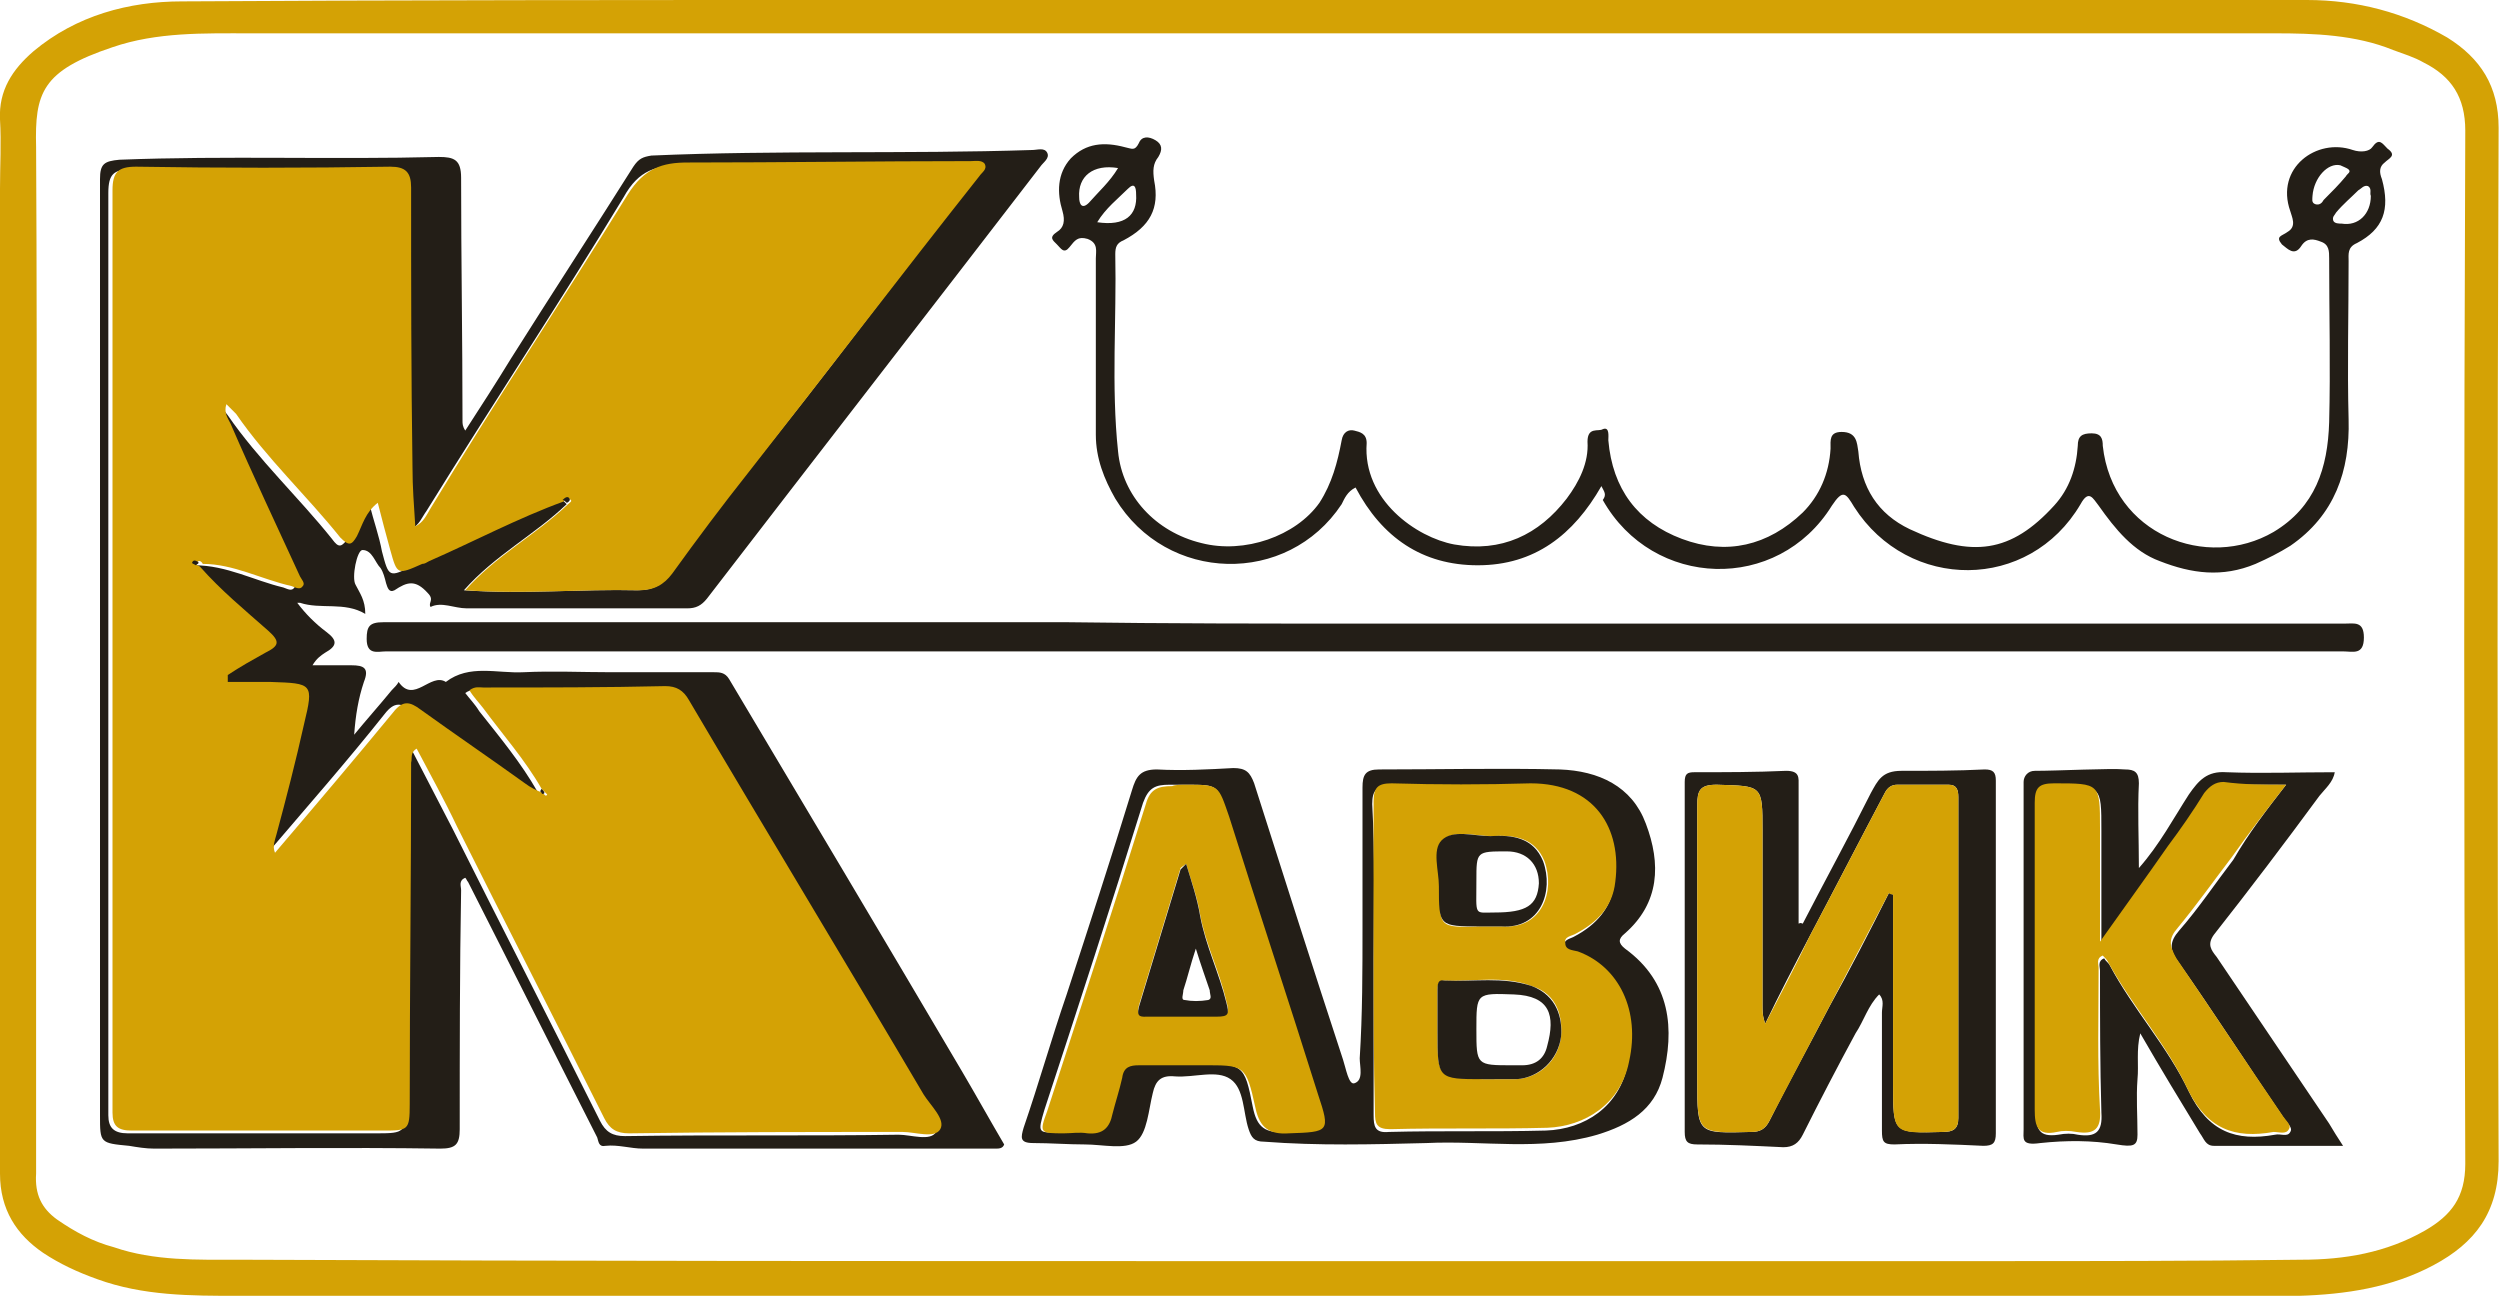
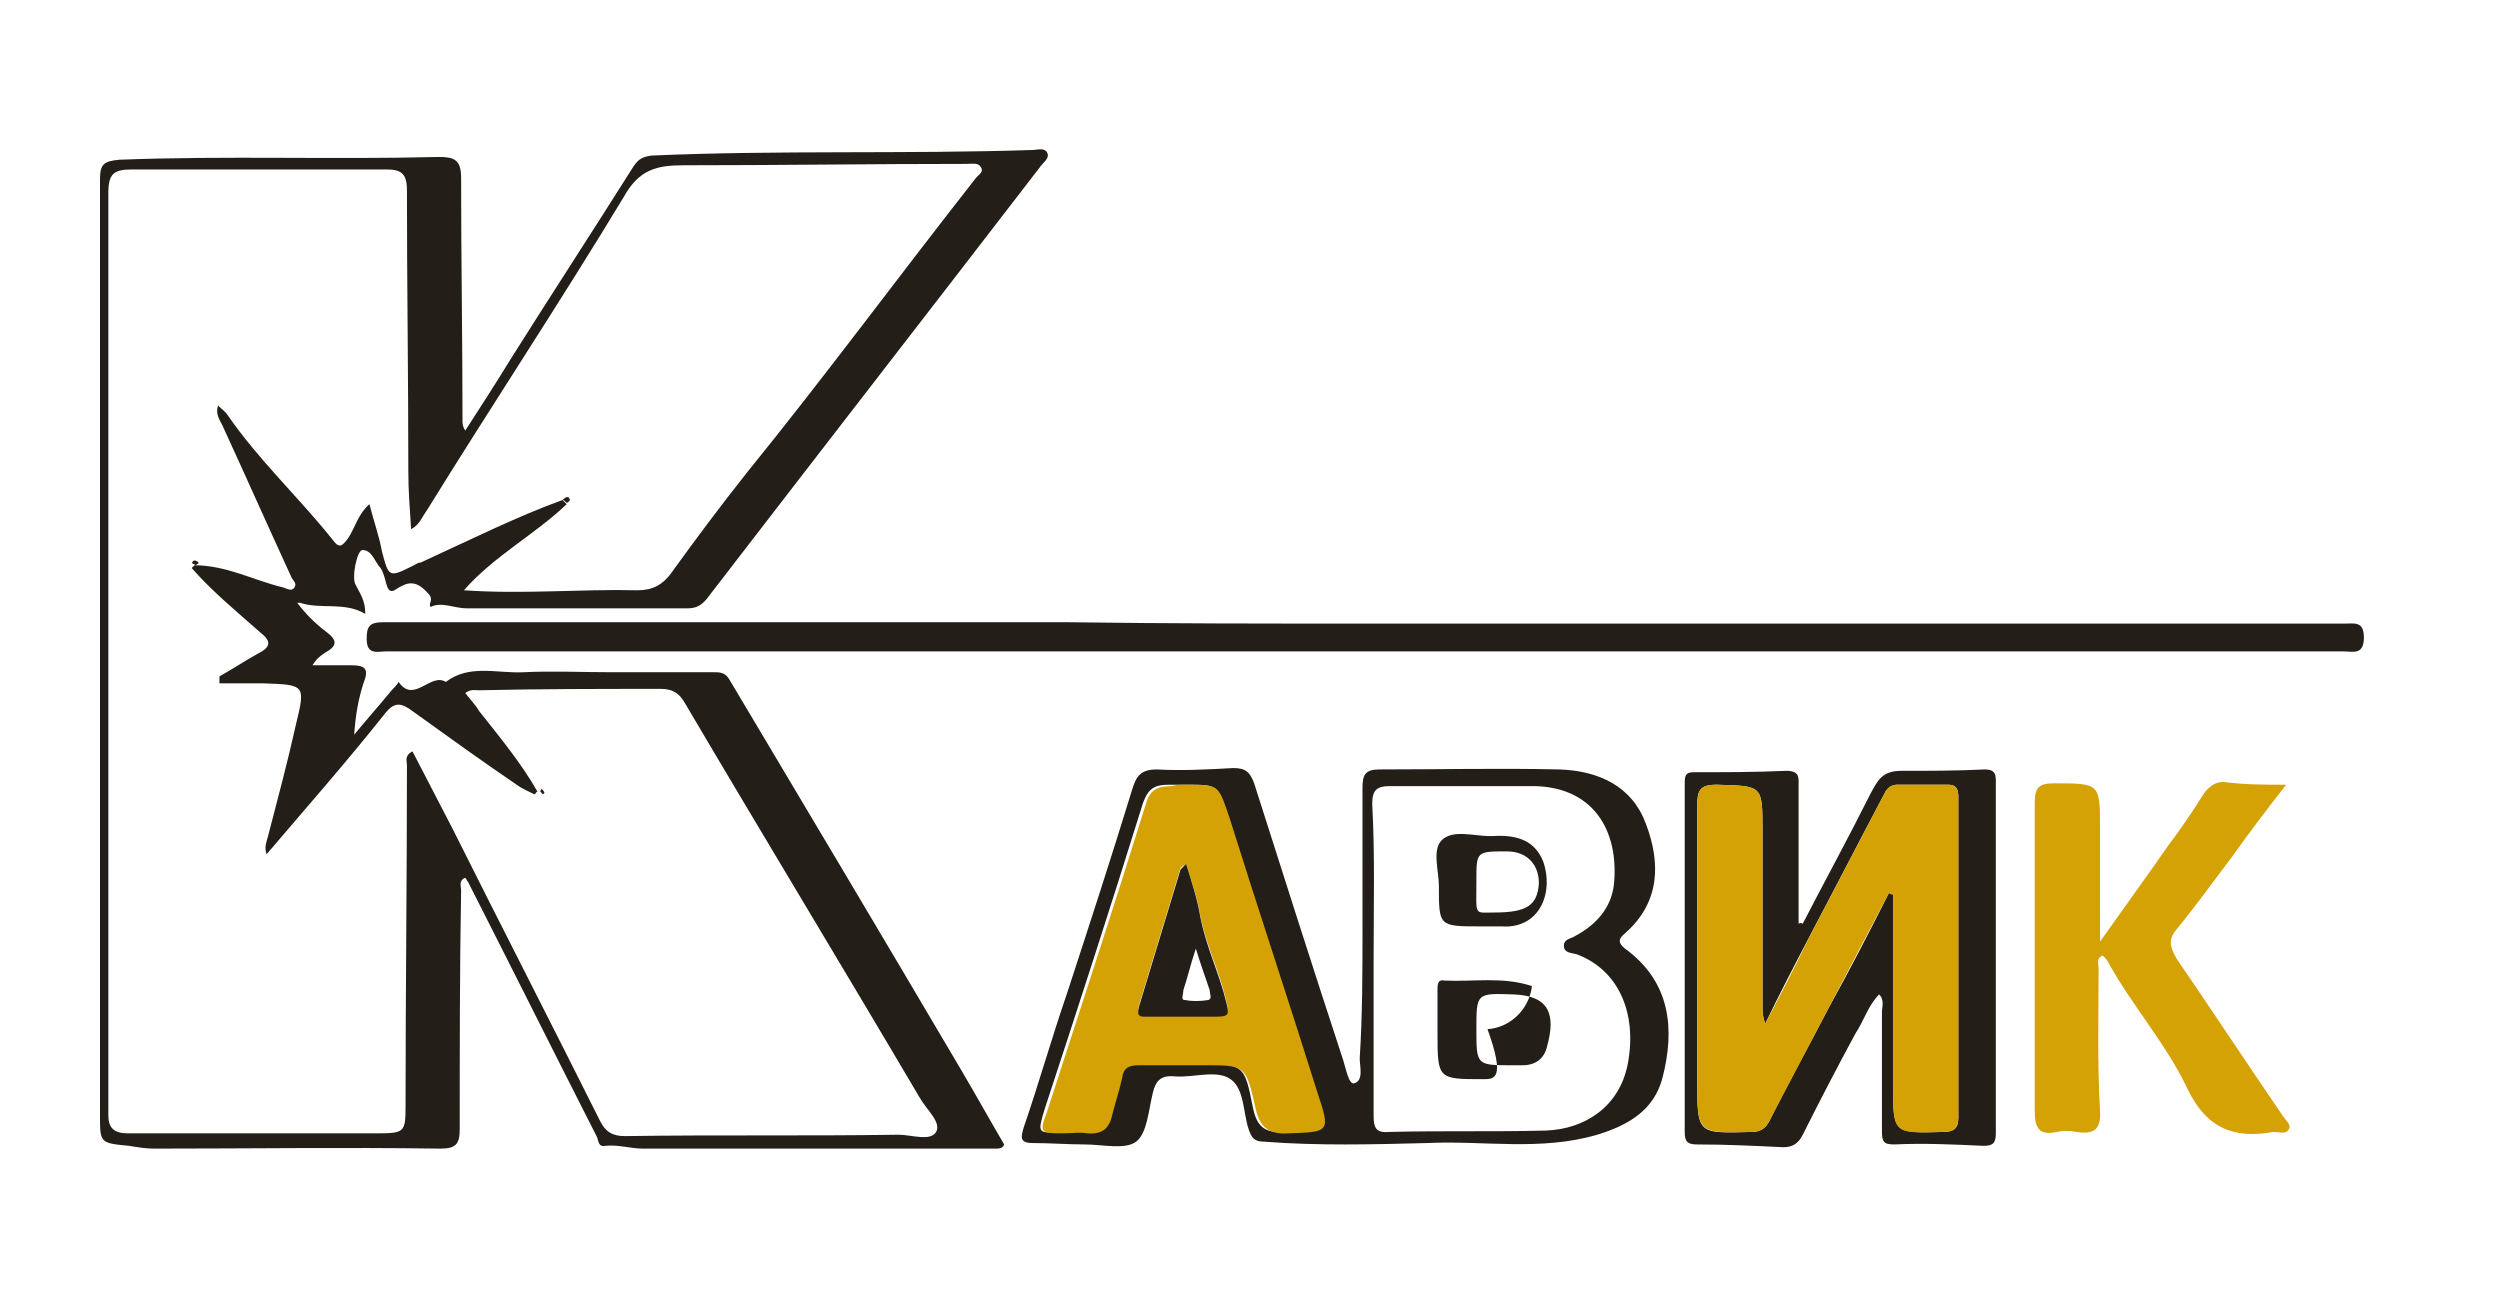
<svg xmlns="http://www.w3.org/2000/svg" version="1.1" id="Layer_1" x="0px" y="0px" viewBox="0 0 180 93.3" style="enable-background:new 0 0 180 93.3;" xml:space="preserve">
  <style type="text/css">
	.st0{fill:#D4A205;}
	.st1{fill:#231E17;}
</style>
  <g>
-     <path class="st0" d="M90,0c25.4,0,50.7,0,76.1,0c3.6,0,7,0.9,10.1,2.7c2.4,1.5,3.7,3.5,3.7,6.5c-0.1,24.8-0.1,49.6,0,74.4   c0,3.7-1.7,5.9-4.7,7.5c-3,1.6-6.3,2.1-9.7,2.2c-4.2,0.1-8.4,0-12.6,0c-45.2,0-90.4,0-135.7,0c-3.5,0-6.9,0-10.2-1.2   c-1.4-0.5-2.7-1.1-3.9-1.9C1.2,88.9,0,87.1,0,84.5c0-23.6,0-47.2,0-70.9c0-1.7,0.1-3.3,0-5C-0.1,6.5,0.9,5,2.4,3.7   c3.1-2.6,6.9-3.6,10.7-3.6C29.3,0,45.5,0,61.8,0C71.2,0,80.6,0,90,0C90,0,90,0,90,0z M89,90.8C89,90.8,89,90.8,89,90.8   c17.9,0,35.8,0,53.8,0c7.6,0,15.2,0,22.9-0.1c3.1,0,6.1-0.5,8.9-2.1c1.9-1.1,2.9-2.4,2.9-4.8c-0.1-24.8-0.1-49.6,0-74.4   c0-2.4-1-3.9-3-4.9c-0.7-0.4-1.4-0.6-2.2-0.9c-2.7-1.1-5.7-1.2-8.5-1.2c-25.1,0-50.1,0-75.2,0c-23.5,0-47.1,0-70.6,0   c-3.3,0-6.7-0.1-9.9,1c-5.1,1.7-5.6,3.3-5.5,7.2c0.1,18.5,0,37.1,0,55.6c0,6.1,0,12.2,0,18.3C2.5,86,3,87,4.1,87.8   c1.3,0.9,2.6,1.6,4.1,2c2.9,1,6,0.9,9,0.9C41.1,90.8,65,90.8,89,90.8z" />
    <path class="st1" d="M21.4,43.4c0.6,0.8,1.3,1.5,2.1,2.1c0.8,0.6,0.8,1-0.1,1.5c-0.3,0.2-0.6,0.4-0.9,0.9c0.9,0,1.9,0,2.8,0   c0.9,0,1.3,0.2,0.9,1.2c-0.4,1.2-0.6,2.4-0.7,3.8c0.9-1.1,1.8-2.1,2.7-3.2c0.2-0.2,0.4-0.4,0.5-0.6c1.1,1.6,2.3-0.7,3.4,0   c1.7-1.3,3.7-0.6,5.6-0.7c2.1-0.1,4.2,0,6.3,0c2.5,0,4.9,0,7.4,0c0.4,0,0.8,0,1.1,0.5c5.6,9.4,11.2,18.8,16.8,28.3   c1,1.7,2,3.5,3,5.2c-0.1,0.3-0.4,0.3-0.6,0.3c-8.5,0-16.9,0-25.4,0c-0.9,0-1.8-0.3-2.7-0.2c-0.5,0.1-0.5-0.3-0.6-0.6   c-3.1-6.1-6.2-12.3-9.3-18.4c-0.1-0.1-0.1-0.2-0.2-0.3c-0.5,0.2-0.3,0.6-0.3,0.9c-0.1,5.7-0.1,11.5-0.1,17.2c0,1.1-0.3,1.4-1.4,1.4   c-6.9-0.1-13.8,0-20.6,0c-0.6,0-1.2-0.1-1.8-0.2c-2.1-0.2-2.1-0.2-2.1-2.2c0-22.5,0-45,0-67.4c0-1.1,0.3-1.3,1.4-1.4   c7.7-0.3,15.3,0,23-0.2c1.1,0,1.6,0.2,1.6,1.5c0,5.8,0.1,11.7,0.1,17.5c0,0.2,0,0.4,0.2,0.7c1.1-1.7,2.2-3.4,3.3-5.2   c2.9-4.6,5.9-9.2,8.8-13.8c0.4-0.6,0.7-0.7,1.3-0.8c9.1-0.4,18.3-0.1,27.4-0.4c0.4,0,0.9-0.2,1.1,0.2c0.2,0.4-0.3,0.7-0.5,1   c-8,10.4-16,20.7-24,31.1c-0.4,0.5-0.8,0.7-1.4,0.7c-5.3,0-10.6,0-15.9,0c-0.9,0-1.8-0.5-2.6-0.1c-0.2-0.3,0.3-0.5-0.2-1   c-0.9-1-1.5-0.8-2.4-0.2c-0.4,0.2-0.5-0.2-0.6-0.5c-0.1-0.4-0.2-0.8-0.4-1.1c-0.4-0.4-0.6-1.3-1.3-1.3c-0.4,0-0.8,2-0.5,2.5   c0.3,0.6,0.7,1.1,0.7,2.1c-1.5-0.9-3.2-0.3-4.7-0.8c-0.1,0-0.2,0-0.3,0C21.3,43.3,21.3,43.4,21.4,43.4z M40.5,36   c0.1,0.1,0.2,0.2,0.3,0.3c-2.3,2.2-5.2,3.7-7.4,6.2c4.3,0.3,8.4-0.1,12.5,0c1.1,0,1.8-0.4,2.4-1.2c1.8-2.5,3.6-4.9,5.5-7.3   c5.6-6.9,10.9-14.1,16.4-21.1c0.2-0.3,0.7-0.5,0.4-0.9c-0.2-0.3-0.6-0.2-1-0.2c-6.8,0-13.6,0.1-20.4,0.1c-1.9,0-3.2,0.3-4.3,2.3   c-4.6,7.6-9.5,15-14.2,22.6c-0.3,0.4-0.5,1-1.1,1.3c-0.1-1.5-0.2-2.8-0.2-4.2c0-6.7-0.1-13.5-0.1-20.2c0-1.2-0.4-1.5-1.5-1.5   c-6.1,0-12.2,0-18.3,0c-1.3,0-1.7,0.3-1.7,1.7c0,21.8,0,43.5,0,65.3c0,0.4,0,0.7,0,1.1c0,0.9,0.4,1.3,1.4,1.3c6,0,12,0,18,0   c1.9,0,2-0.1,2-1.9c0-8.2,0.1-16.4,0.1-24.6c0-0.3-0.2-0.7,0.4-1c1,1.9,1.9,3.7,2.9,5.6c3.5,7,7.1,14,10.6,21   c0.4,0.8,0.9,1.1,1.8,1.1c6.6-0.1,13.1,0,19.7-0.1c0.9,0,2.3,0.5,2.7-0.2c0.4-0.7-0.7-1.6-1.2-2.5c-5.6-9.5-11.3-18.9-16.9-28.4   c-0.4-0.7-0.9-1-1.7-1c-4.4,0-8.8,0-13.1,0.1c-0.3,0-0.6-0.1-1,0.2c0.3,0.4,0.7,0.8,1,1.3c1.5,1.9,3,3.7,4.2,5.8   c-0.1,0-0.1,0.1-0.2,0.2c-0.4-0.2-0.9-0.4-1.3-0.7c-2.5-1.7-5-3.5-7.5-5.3c-0.8-0.6-1.3-0.7-2,0.2c-2.7,3.4-5.6,6.7-8.5,10.1   c-0.2-0.5,0-0.9,0.1-1.3c0.7-2.7,1.4-5.3,2-8c0.7-2.9,0.7-2.9-2.4-3c-1,0-2.1,0-3.1,0c0-0.2,0-0.3,0-0.5c0.9-0.5,1.8-1.1,2.7-1.6   c1-0.5,1.1-0.9,0.2-1.6c-1.7-1.5-3.4-2.9-4.9-4.6c0.1-0.1,0.1-0.1,0.2-0.2c2.3,0,4.3,1.1,6.4,1.6c0.3,0.1,0.6,0.3,0.8,0   c0.2-0.3-0.1-0.5-0.2-0.7c-1.7-3.7-3.3-7.3-5-11c-0.2-0.4-0.5-0.8-0.3-1.4c0.3,0.3,0.5,0.4,0.7,0.7c2.2,3.2,5.1,5.9,7.5,8.9   c0.5,0.7,0.7,0.6,1.2-0.1c0.5-0.8,0.7-1.7,1.5-2.4c0.3,1.2,0.7,2.3,0.9,3.4c0.5,1.9,0.5,1.9,2.3,1c0.2-0.1,0.3-0.2,0.5-0.2   C34,38.8,37.2,37.2,40.5,36z" />
    <path class="st1" d="M98.3,44.9c23.5,0,47,0,70.5,0c0.7,0,1.4-0.2,1.4,1c0,1.3-0.8,1-1.5,1c-26.4,0-52.8,0-79.1,0   c-20.6,0-41.2,0-61.8,0c-0.6,0-1.4,0.3-1.4-0.9c0-0.9,0.2-1.2,1.2-1.2c16.4,0,32.9,0,49.3,0C84,44.9,91.1,44.9,98.3,44.9   C98.3,44.9,98.3,44.9,98.3,44.9z" />
-     <path class="st1" d="M115.3,35c-2,3.5-4.8,5.7-8.9,5.7c-4,0-6.9-2-8.8-5.6c-0.6,0.3-0.8,0.8-1,1.2c-3.9,5.9-12.6,5.7-16.3-0.4   c-0.8-1.4-1.4-2.9-1.4-4.6c0-4.2,0-8.5,0-12.7c0-0.5,0.2-1.1-0.6-1.4c-0.7-0.2-0.9,0.1-1.3,0.6c-0.4,0.5-0.6,0.1-0.9-0.2   c-0.3-0.3-0.6-0.5,0-0.9c0.5-0.3,0.6-0.8,0.4-1.5c-0.4-1.3-0.4-2.7,0.6-3.8c1.1-1.1,2.4-1.2,3.9-0.8c0.5,0.1,0.7,0.3,1-0.3   c0.2-0.5,0.7-0.5,1.2-0.2c0.5,0.3,0.5,0.7,0.2,1.2c-0.4,0.5-0.4,1-0.3,1.7c0.4,2-0.3,3.3-2.2,4.3c-0.5,0.2-0.6,0.5-0.6,1   c0.1,4.7-0.3,9.5,0.2,14.2c0.3,3.2,2.7,5.8,6,6.6c3.1,0.8,6.8-0.5,8.5-2.9c0.9-1.4,1.3-2.9,1.6-4.5c0.1-0.6,0.5-0.8,0.9-0.7   c0.4,0.1,0.9,0.2,0.9,0.9c-0.3,4.1,3.6,6.8,6.3,7.3c3.4,0.6,6.1-0.7,8.1-3.3c0.9-1.2,1.6-2.6,1.5-4.1c0-1.1,0.8-0.7,1.1-0.9   c0.5-0.2,0.4,0.5,0.4,0.8c0.3,3.5,2.1,5.9,5.3,7.1c3.2,1.2,6.2,0.5,8.7-1.9c1.2-1.2,1.9-2.8,2-4.6c0-0.6-0.1-1.2,0.8-1.2   c1.1,0,1.1,0.8,1.2,1.4c0.2,2.6,1.4,4.5,3.7,5.6c4.5,2.1,7.3,1.7,10.4-1.7c1.1-1.2,1.6-2.7,1.7-4.3c0-0.7,0.3-0.9,1-0.9   c0.7,0,0.8,0.4,0.8,0.9c0.7,6.4,7.5,9,12.3,6.2c3-1.8,3.9-4.6,4-7.9c0.1-3.9,0-7.9,0-11.8c0-0.5,0-1-0.6-1.2   c-0.5-0.2-1-0.3-1.4,0.3c-0.5,0.8-1,0.2-1.4-0.1c-0.5-0.6,0-0.6,0.4-0.9c0.7-0.4,0.3-1.1,0.2-1.5c-1.1-3.1,1.9-5.3,4.5-4.4   c0.6,0.2,1.2,0.1,1.4-0.2c0.5-0.7,0.7-0.3,1.1,0.1c0.7,0.5,0.1,0.7-0.2,1c-0.4,0.3-0.4,0.7-0.2,1.2c0.6,2.2,0.1,3.6-1.8,4.6   c-0.7,0.3-0.6,0.8-0.6,1.3c0,3.8-0.1,7.6,0,11.4c0.1,3.7-1,6.9-4.2,9.1c-0.8,0.5-1.6,0.9-2.5,1.3c-2.4,1-4.6,0.7-6.9-0.2   c-1.9-0.7-3.2-2.3-4.4-4c-0.4-0.5-0.7-1.2-1.3-0.1c-3.7,6.3-12.4,6.3-16.3,0.2c-0.6-1-0.8-1.3-1.6-0.1c-3.9,6.3-12.9,6-16.5-0.4   C115.7,35.6,115.5,35.4,115.3,35z M80.5,12.1c-1.8-0.3-2.9,0.6-2.8,2.1c0,0.5,0.2,0.9,0.7,0.4C79.1,13.8,79.9,13.1,80.5,12.1z    M79,16c2,0.3,2.9-0.5,2.8-2c0-0.5-0.1-0.9-0.6-0.4C80.5,14.3,79.6,15,79,16z M166.5,14.1c0,0.2-0.1,0.5,0.2,0.6   c0.3,0.1,0.5-0.1,0.6-0.3c0.6-0.6,1.1-1.1,1.6-1.7c0.1-0.2,0.4-0.3,0.2-0.5c-0.1-0.1-0.4-0.2-0.6-0.3   C167.6,11.7,166.6,12.8,166.5,14.1z M170.7,14.1c-0.1-0.2,0.1-0.5-0.2-0.7c-0.3-0.1-0.5,0.2-0.7,0.3c-0.5,0.5-1.1,1-1.6,1.6   c-0.1,0.2-0.3,0.3-0.2,0.6c0.1,0.2,0.4,0.2,0.6,0.2C169.8,16.3,170.7,15.4,170.7,14.1z" />
    <path class="st1" d="M98.1,66.7c0-3.3,0-6.7,0-10c0-0.9,0.2-1.3,1.2-1.3c4.3,0,8.7-0.1,13,0c2.8,0.1,5.2,1.2,6.2,3.9   c1.1,2.9,1,5.7-1.5,7.9c-0.5,0.4-0.5,0.7,0,1.1c3.3,2.4,3.6,5.8,2.7,9.3c-0.6,2.3-2.4,3.4-4.7,4.1c-4.1,1.2-8.2,0.4-12.3,0.6   c-3.9,0.1-7.8,0.2-11.7-0.1c-0.7,0-0.9-0.3-1.1-0.9c-0.4-1.2-0.3-2.9-1.3-3.6c-1-0.7-2.6-0.1-4-0.2c-1-0.1-1.4,0.3-1.6,1.2   c-0.3,1.2-0.4,2.9-1.2,3.5c-0.8,0.6-2.4,0.2-3.7,0.2c-1.2,0-2.5-0.1-3.7-0.1c-1,0-0.9-0.4-0.7-1.1c1.1-3.2,2-6.4,3.1-9.6   c1.6-4.9,3.2-9.8,4.7-14.7c0.3-1,0.6-1.5,1.8-1.5c1.8,0.1,3.7,0,5.5-0.1c0.9,0,1.2,0.3,1.5,1.1c2.1,6.6,4.2,13.2,6.4,19.9   c0.2,0.6,0.4,1.8,0.8,1.7c0.7-0.2,0.4-1.2,0.4-1.8C98.1,73,98.1,69.9,98.1,66.7C98.1,66.7,98.1,66.7,98.1,66.7z M98.9,69   C98.9,69,98.9,69,98.9,69c0,3.8,0,7.5,0,11.3c0,0.8,0.1,1.3,1.1,1.2c3.8-0.1,7.5,0,11.3-0.1c2.8-0.1,5.3-1.7,5.9-4.8   c0.7-3.7-0.7-6.8-3.7-7.9c-0.4-0.1-0.9-0.1-0.9-0.6c0-0.5,0.5-0.5,0.8-0.7c1.5-0.8,2.6-2,2.8-3.7c0.4-3.9-1.5-7.2-6.1-7.1   c-3.3,0-6.7,0-10,0c-1,0-1.3,0.3-1.3,1.3C99,61.5,98.9,65.2,98.9,69z M85.4,56.5c-0.4,0-0.8,0-1.2,0c-1,0-1.5,0.2-1.9,1.3   c-2.3,7.4-4.7,14.8-7.1,22.1c-0.5,1.7-0.5,1.7,1.2,1.6c0.6,0,1.1-0.1,1.7,0c1.1,0.1,1.6-0.4,1.8-1.4c0.2-0.9,0.6-1.7,0.7-2.6   c0.1-0.8,0.5-0.9,1.2-0.9c1.5,0,3,0,4.5,0c3.2,0,3.3,0,3.9,3.1c0.3,1.5,0.9,1.9,2.4,1.8c2.9-0.1,3-0.1,2.1-2.8   c-2.1-6.7-4.3-13.3-6.4-20C87.7,56.5,87.7,56.5,85.4,56.5z" />
    <path class="st1" d="M129.8,66.5c1.6-3.1,3.3-6.2,4.9-9.4c0.5-0.9,0.8-1.6,2.2-1.6c2,0,4,0,6-0.1c0.6,0,0.8,0.2,0.8,0.8   c0,8.5,0,16.9,0,25.4c0,0.7-0.2,0.9-0.9,0.9c-2.1-0.1-4.3-0.2-6.4-0.1c-0.8,0-0.9-0.2-0.9-1c0-2.8,0-5.7,0-8.5   c0-0.4,0.2-0.9-0.2-1.3c-0.8,0.8-1.1,1.9-1.7,2.8c-1.3,2.4-2.6,4.9-3.8,7.3c-0.3,0.6-0.7,0.9-1.4,0.9c-2.1-0.1-4.1-0.2-6.2-0.2   c-0.7,0-0.9-0.2-0.9-0.9c0-8.4,0-16.8,0-25.2c0-0.6,0.2-0.7,0.7-0.7c2.2,0,4.4,0,6.6-0.1c1,0,0.9,0.5,0.9,1.1c0,3.2,0,6.3,0,9.5   c0,0.1,0,0.2,0,0.4C129.7,66.4,129.7,66.5,129.8,66.5z M136,64.3c0.1,0,0.2,0.1,0.3,0.1c0,0.3,0,0.7,0,1c0,4.2,0,8.5,0,12.7   c0,3.5,0,3.5,3.6,3.4c0.7,0,1.1-0.2,1.1-1c0-7.7,0-15.4,0-23.1c0-0.5-0.1-0.9-0.7-0.9c-1.2,0-2.5,0-3.7,0c-0.4,0-0.7,0.2-0.9,0.6   c-1.8,3.4-3.6,6.9-5.4,10.3c-1.1,2.1-2.2,4.2-3.2,6.3c-0.2-0.5-0.2-0.9-0.2-1.3c0-4.2,0-8.4,0-12.6c0-3.3,0-3.2-3.3-3.3   c-1.2,0-1.4,0.4-1.4,1.5c0,6.6,0,13.2,0,19.8c0,3.9,0,3.8,3.9,3.7c0.6,0,1-0.2,1.3-0.8c1.4-2.8,2.9-5.5,4.3-8.2   C133.2,69.8,134.6,67.1,136,64.3z" />
-     <path class="st1" d="M145.7,56.3c0-0.4,0.3-0.8,0.8-0.8c1.7,0,5.5-0.2,6.5-0.1c0.7,0,1,0.2,1,1c-0.1,2,0,3.9,0,6.1   c1.5-1.7,2.5-3.6,3.6-5.3c0.7-1,1.3-1.7,2.7-1.6c2.6,0.1,5.1,0,7.8,0c-0.1,0.7-0.7,1.2-1.1,1.7c-2.5,3.4-5,6.7-7.6,10   c-0.5,0.7-0.2,1.1,0.2,1.6c2.7,4,5.4,8,8.1,12c0.3,0.5,0.6,1,1,1.6c-3.2,0-6.3,0-9.3,0c-0.6,0-0.7-0.5-1-0.9   c-1.4-2.3-2.8-4.6-4.3-7.2c-0.3,1.2-0.1,2.3-0.2,3.3c-0.1,1.3,0,2.6,0,4c0,0.8-0.3,0.9-1.5,0.7c-1.8-0.3-3.6-0.3-5.5-0.1   c-1.4,0.2-1.2-0.3-1.2-1c0-8.1,0-16.1,0-24.2C145.7,57,145.7,56.7,145.7,56.3z M164.6,56.5c-1.6,0-3,0-4.4,0   c-0.6,0-1.1,0.2-1.4,0.8c-0.8,1.3-1.7,2.5-2.6,3.8c-1.6,2.2-3.2,4.5-4.9,6.9c0-2.9,0-5.5,0-8.2c0-3.3,0-3.2-3.3-3.2   c-1.1,0-1.4,0.4-1.4,1.4c0,7.4,0,14.7,0,22.1c0,1.2,0.2,1.8,1.6,1.6c0.5-0.1,1-0.1,1.4,0c1.3,0.2,1.8-0.2,1.7-1.6   c-0.1-3.4-0.1-6.8-0.1-10.2c0-0.3-0.2-0.7,0.3-0.9c0.1,0.2,0.3,0.3,0.4,0.5c1.7,3.2,4.2,5.9,5.7,9.1c1.4,2.9,3.4,3.6,6.2,3.1   c0.4-0.1,0.9,0.2,1.1-0.2c0.2-0.3-0.2-0.6-0.4-0.9c-2.6-3.8-5.1-7.7-7.7-11.4c-0.6-0.8-0.6-1.4,0.1-2.2c1.4-1.6,2.6-3.4,3.9-5.1   C161.9,60,163.2,58.3,164.6,56.5z" />
-     <path class="st0" d="M39,56.8c-1.2-2.1-2.8-3.9-4.2-5.8c-0.3-0.4-0.7-0.8-1-1.3c0.4-0.3,0.7-0.2,1-0.2c4.4,0,8.8,0,13.1-0.1   c0.8,0,1.3,0.3,1.7,1c5.6,9.5,11.3,18.9,16.9,28.4c0.5,0.8,1.6,1.8,1.2,2.5c-0.4,0.7-1.8,0.2-2.7,0.2c-6.6,0-13.1,0-19.7,0.1   c-0.9,0-1.4-0.3-1.8-1.1c-3.5-7-7.1-14-10.6-21c-0.9-1.9-1.9-3.7-2.9-5.6c-0.5,0.3-0.3,0.7-0.4,1c0,8.2-0.1,16.4-0.1,24.6   c0,1.9-0.1,1.9-2,1.9c-6,0-12,0-18,0c-1,0-1.4-0.3-1.4-1.3c0-0.3,0-0.7,0-1.1c0-21.8,0-43.5,0-65.3c0-1.3,0.4-1.7,1.7-1.7   c6.1,0.1,12.2,0.1,18.3,0c1.1,0,1.5,0.4,1.5,1.5c0,6.7,0,13.5,0.1,20.2c0,1.3,0.1,2.7,0.2,4.2c0.6-0.3,0.8-0.8,1.1-1.3   c4.6-7.6,9.5-15,14.2-22.6c1.2-1.9,2.5-2.3,4.3-2.3c6.8,0,13.6-0.1,20.4-0.1c0.3,0,0.8-0.1,1,0.2c0.2,0.4-0.2,0.6-0.4,0.9   C64.8,19.9,59.4,27,53.9,34c-1.9,2.4-3.7,4.8-5.5,7.3c-0.6,0.8-1.3,1.2-2.4,1.2c-4.1-0.1-8.2,0.3-12.5,0c2.2-2.5,5.1-4,7.4-6.2   c0.1-0.1,0.3-0.2,0.2-0.3c-0.2-0.2-0.4-0.1-0.5,0.1c-3.3,1.2-6.5,2.9-9.7,4.3c-0.2,0.1-0.3,0.2-0.5,0.2c-1.8,0.8-1.8,0.8-2.3-1   c-0.3-1.1-0.6-2.2-0.9-3.4c-0.9,0.7-1.1,1.6-1.5,2.4c-0.4,0.7-0.6,0.7-1.2,0.1c-2.4-3-5.3-5.7-7.5-8.9c-0.2-0.2-0.4-0.4-0.7-0.7   c-0.2,0.6,0.1,1,0.3,1.4c1.6,3.7,3.3,7.3,5,11c0.1,0.2,0.4,0.5,0.2,0.7c-0.2,0.3-0.5,0.1-0.8,0c-2.2-0.5-4.2-1.6-6.4-1.6   c-0.1-0.2-0.3-0.3-0.4-0.1c-0.2,0.2,0.1,0.2,0.2,0.3c1.5,1.7,3.2,3.1,4.9,4.6c0.9,0.8,0.8,1.1-0.2,1.6c-0.9,0.5-1.8,1-2.7,1.6   c0,0.2,0,0.3,0,0.5c1,0,2.1,0,3.1,0c3,0.1,3.1,0.1,2.4,3c-0.6,2.7-1.3,5.4-2,8c-0.1,0.4-0.3,0.8-0.1,1.3c2.9-3.4,5.7-6.7,8.5-10.1   c0.7-0.9,1.2-0.8,2-0.2c2.5,1.8,5,3.5,7.5,5.3c0.4,0.3,0.8,0.5,1.3,0.7c0.1,0.1,0.2,0.3,0.3,0.1C39.2,57,39.1,56.9,39,56.8z" />
-     <path class="st0" d="M98.9,69c0-3.8,0-7.5,0-11.3c0-1,0.3-1.3,1.3-1.3c3.3,0.1,6.7,0.1,10,0c4.6,0,6.6,3.2,6.1,7.1   c-0.2,1.8-1.3,2.9-2.8,3.7c-0.3,0.2-0.9,0.2-0.8,0.7c0,0.5,0.5,0.5,0.9,0.6c3,1.1,4.5,4.3,3.7,7.9c-0.6,3.1-3.2,4.7-5.9,4.8   c-3.8,0.1-7.5,0-11.3,0.1c-1,0-1.1-0.4-1.1-1.2C98.9,76.5,98.9,72.8,98.9,69C98.9,69,98.9,69,98.9,69z M106.8,77.7   c0.8,0,1.6,0,2.4,0c1.6-0.1,3-1.3,3.2-3.1c0.1-1.3-0.2-3-2.1-3.6c-2.1-0.8-4.2-0.3-6.3-0.4c-0.5,0-0.5,0.4-0.5,0.7c0,1,0,2,0,3   C103.5,77.6,103.5,77.6,106.8,77.7z M106.6,66.7c0.5,0,1,0,1.6,0c2.8,0.2,3.8-2.5,3-4.7c-0.7-1.7-2.2-1.9-3.8-1.8   c-1.2,0-2.7-0.5-3.5,0.3c-0.7,0.7-0.2,2.2-0.2,3.3C103.6,66.8,103.6,66.8,106.6,66.7z" />
    <path class="st0" d="M85.4,56.5c2.4,0,2.3,0,3.1,2.3c2.1,6.7,4.3,13.3,6.4,20c0.9,2.7,0.8,2.7-2.1,2.8c-1.4,0.1-2.1-0.4-2.4-1.8   c-0.7-3.2-0.8-3.1-3.9-3.1c-1.5,0-3,0-4.5,0c-0.6,0-1.1,0.1-1.2,0.9c-0.2,0.9-0.5,1.8-0.7,2.6c-0.2,1-0.7,1.5-1.8,1.4   c-0.6-0.1-1.1,0-1.7,0c-1.7,0-1.8,0-1.2-1.6c2.4-7.4,4.8-14.7,7.1-22.1c0.3-1.1,0.9-1.3,1.9-1.3C84.6,56.5,85,56.5,85.4,56.5z    M85.4,62.2c-0.3,0.2-0.4,0.3-0.4,0.3c-1,3.3-2,6.6-3,9.9c-0.2,0.7,0.2,0.7,0.7,0.7c1.6,0,3.2,0,4.9,0c0.9,0,0.9-0.3,0.7-1   c-0.5-2.2-1.5-4.1-1.9-6.3C86.2,64.6,85.8,63.5,85.4,62.2z" />
    <path class="st0" d="M136,64.3c-1.4,2.7-2.9,5.5-4.3,8.2c-1.4,2.7-2.9,5.5-4.3,8.2c-0.3,0.6-0.7,0.8-1.3,0.8   c-3.9,0.1-3.9,0.1-3.9-3.7c0-6.6,0-13.2,0-19.8c0-1.1,0.2-1.5,1.4-1.5c3.3,0.1,3.3,0,3.3,3.3c0,4.2,0,8.4,0,12.6   c0,0.4,0,0.8,0.2,1.3c1.1-2.1,2.2-4.2,3.2-6.3c1.8-3.4,3.6-6.9,5.4-10.3c0.2-0.4,0.5-0.6,0.9-0.6c1.2,0,2.5,0,3.7,0   c0.6,0,0.7,0.4,0.7,0.9c0,7.7,0,15.4,0,23.1c0,0.8-0.4,1-1.1,1c-3.6,0.1-3.6,0.2-3.6-3.4c0-4.2,0-8.5,0-12.7c0-0.3,0-0.7,0-1   C136.2,64.4,136.1,64.4,136,64.3z" />
    <path class="st0" d="M164.6,56.5c-1.4,1.8-2.7,3.5-3.9,5.2c-1.3,1.7-2.5,3.4-3.9,5.1c-0.7,0.8-0.6,1.3-0.1,2.2   c2.6,3.8,5.1,7.6,7.7,11.4c0.2,0.3,0.6,0.6,0.4,0.9c-0.2,0.4-0.7,0.2-1.1,0.2c-2.8,0.5-4.8-0.2-6.2-3.1c-1.5-3.2-4-6-5.7-9.1   c-0.1-0.2-0.2-0.3-0.4-0.5c-0.5,0.2-0.3,0.6-0.3,0.9c0,3.4-0.1,6.8,0.1,10.2c0.1,1.4-0.4,1.8-1.7,1.6c-0.5-0.1-1-0.1-1.4,0   c-1.4,0.3-1.6-0.4-1.6-1.6c0-7.4,0-14.7,0-22.1c0-1.1,0.3-1.4,1.4-1.4c3.3,0,3.3,0,3.3,3.2c0,2.7,0,5.3,0,8.2   c1.7-2.4,3.3-4.6,4.9-6.9c0.9-1.2,1.8-2.5,2.6-3.8c0.4-0.5,0.8-0.8,1.4-0.8C161.6,56.5,163,56.5,164.6,56.5z" />
    <path class="st1" d="M40.5,36c0.2-0.2,0.4-0.3,0.5-0.1c0.1,0.1-0.1,0.3-0.2,0.3C40.7,36.1,40.6,36,40.5,36z" />
    <path class="st1" d="M14.1,40.7c-0.1-0.1-0.4-0.1-0.2-0.3c0.1-0.1,0.3,0,0.4,0.1C14.3,40.6,14.2,40.6,14.1,40.7z" />
    <path class="st1" d="M39,56.8c0.1,0.1,0.2,0.2,0.2,0.3C39,57.3,39,57,38.9,57C38.9,56.9,39,56.8,39,56.8z" />
-     <path class="st1" d="M106.8,77.7c-3.3,0-3.3,0-3.3-3.4c0-1,0-2,0-3c0-0.4,0-0.8,0.5-0.7c2.1,0.1,4.2-0.3,6.3,0.4   c1.8,0.7,2.2,2.3,2.1,3.6c-0.2,1.7-1.6,3-3.2,3.1C108.4,77.7,107.6,77.7,106.8,77.7z M106.3,74.1c0,2.6,0,2.6,2.6,2.6   c0.2,0,0.4,0,0.7,0c1,0,1.6-0.5,1.8-1.4c0.6-2.2,0.2-3.6-2.4-3.7C106.3,71.5,106.3,71.5,106.3,74.1z" />
+     <path class="st1" d="M106.8,77.7c-3.3,0-3.3,0-3.3-3.4c0-1,0-2,0-3c0-0.4,0-0.8,0.5-0.7c2.1,0.1,4.2-0.3,6.3,0.4   c-0.2,1.7-1.6,3-3.2,3.1C108.4,77.7,107.6,77.7,106.8,77.7z M106.3,74.1c0,2.6,0,2.6,2.6,2.6   c0.2,0,0.4,0,0.7,0c1,0,1.6-0.5,1.8-1.4c0.6-2.2,0.2-3.6-2.4-3.7C106.3,71.5,106.3,71.5,106.3,74.1z" />
    <path class="st1" d="M106.6,66.7c-3,0-3,0-3-2.9c0-1.1-0.5-2.6,0.2-3.3c0.8-0.8,2.3-0.3,3.5-0.3c1.6-0.1,3.1,0.1,3.8,1.8   c0.8,2.2-0.2,4.9-3,4.7C107.6,66.7,107.1,66.7,106.6,66.7z M106.3,63.4c0,2.6-0.2,2.3,1.3,2.3c2.3,0,3.1-0.5,3.2-2.1   c0-1.4-0.9-2.3-2.3-2.3C106.3,61.3,106.3,61.3,106.3,63.4z" />
    <path class="st1" d="M85.4,62.2c0.4,1.3,0.8,2.5,1,3.7c0.4,2.2,1.4,4.2,1.9,6.3c0.2,0.8,0.2,1-0.7,1c-1.6,0-3.2,0-4.9,0   c-0.5,0-0.9,0.1-0.7-0.7c1-3.3,2-6.6,3-9.9C85.1,62.5,85.2,62.4,85.4,62.2z M86.1,68.3c-0.4,1.2-0.6,2.1-0.9,3   C85.2,71.6,85,72,85.3,72c0.5,0.1,1.1,0.1,1.7,0c0.3-0.1,0.1-0.4,0.1-0.7C86.8,70.4,86.5,69.6,86.1,68.3z" />
  </g>
</svg>